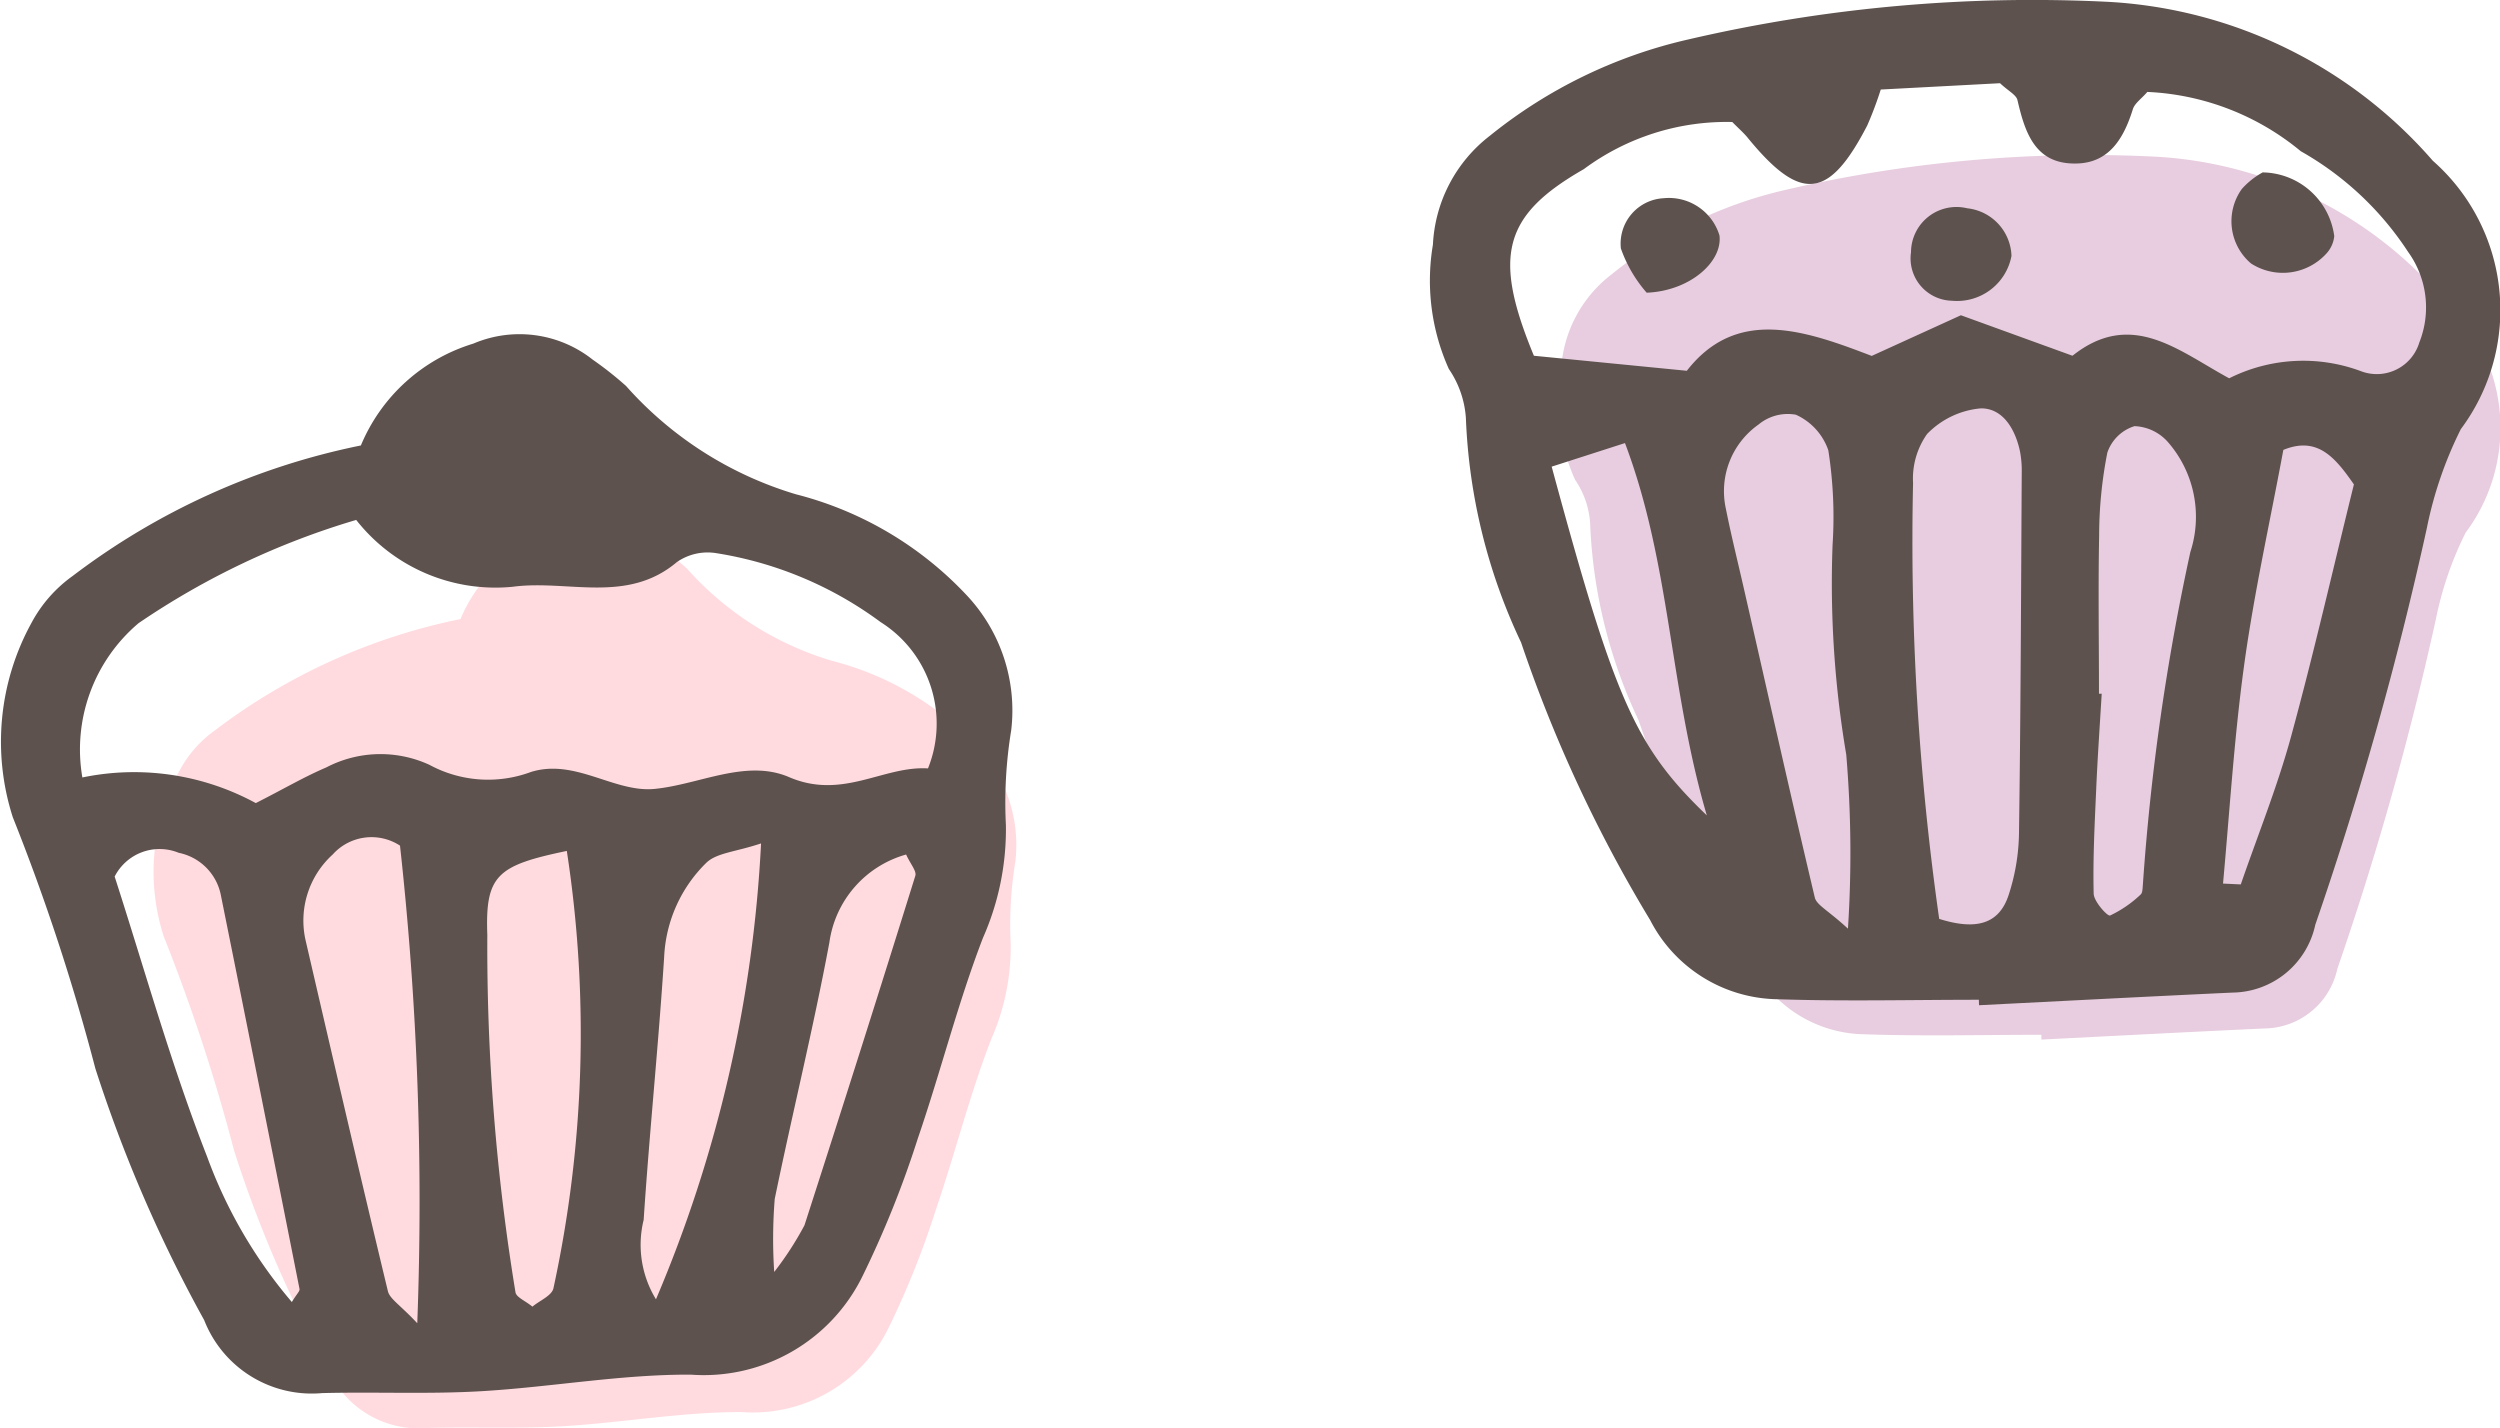
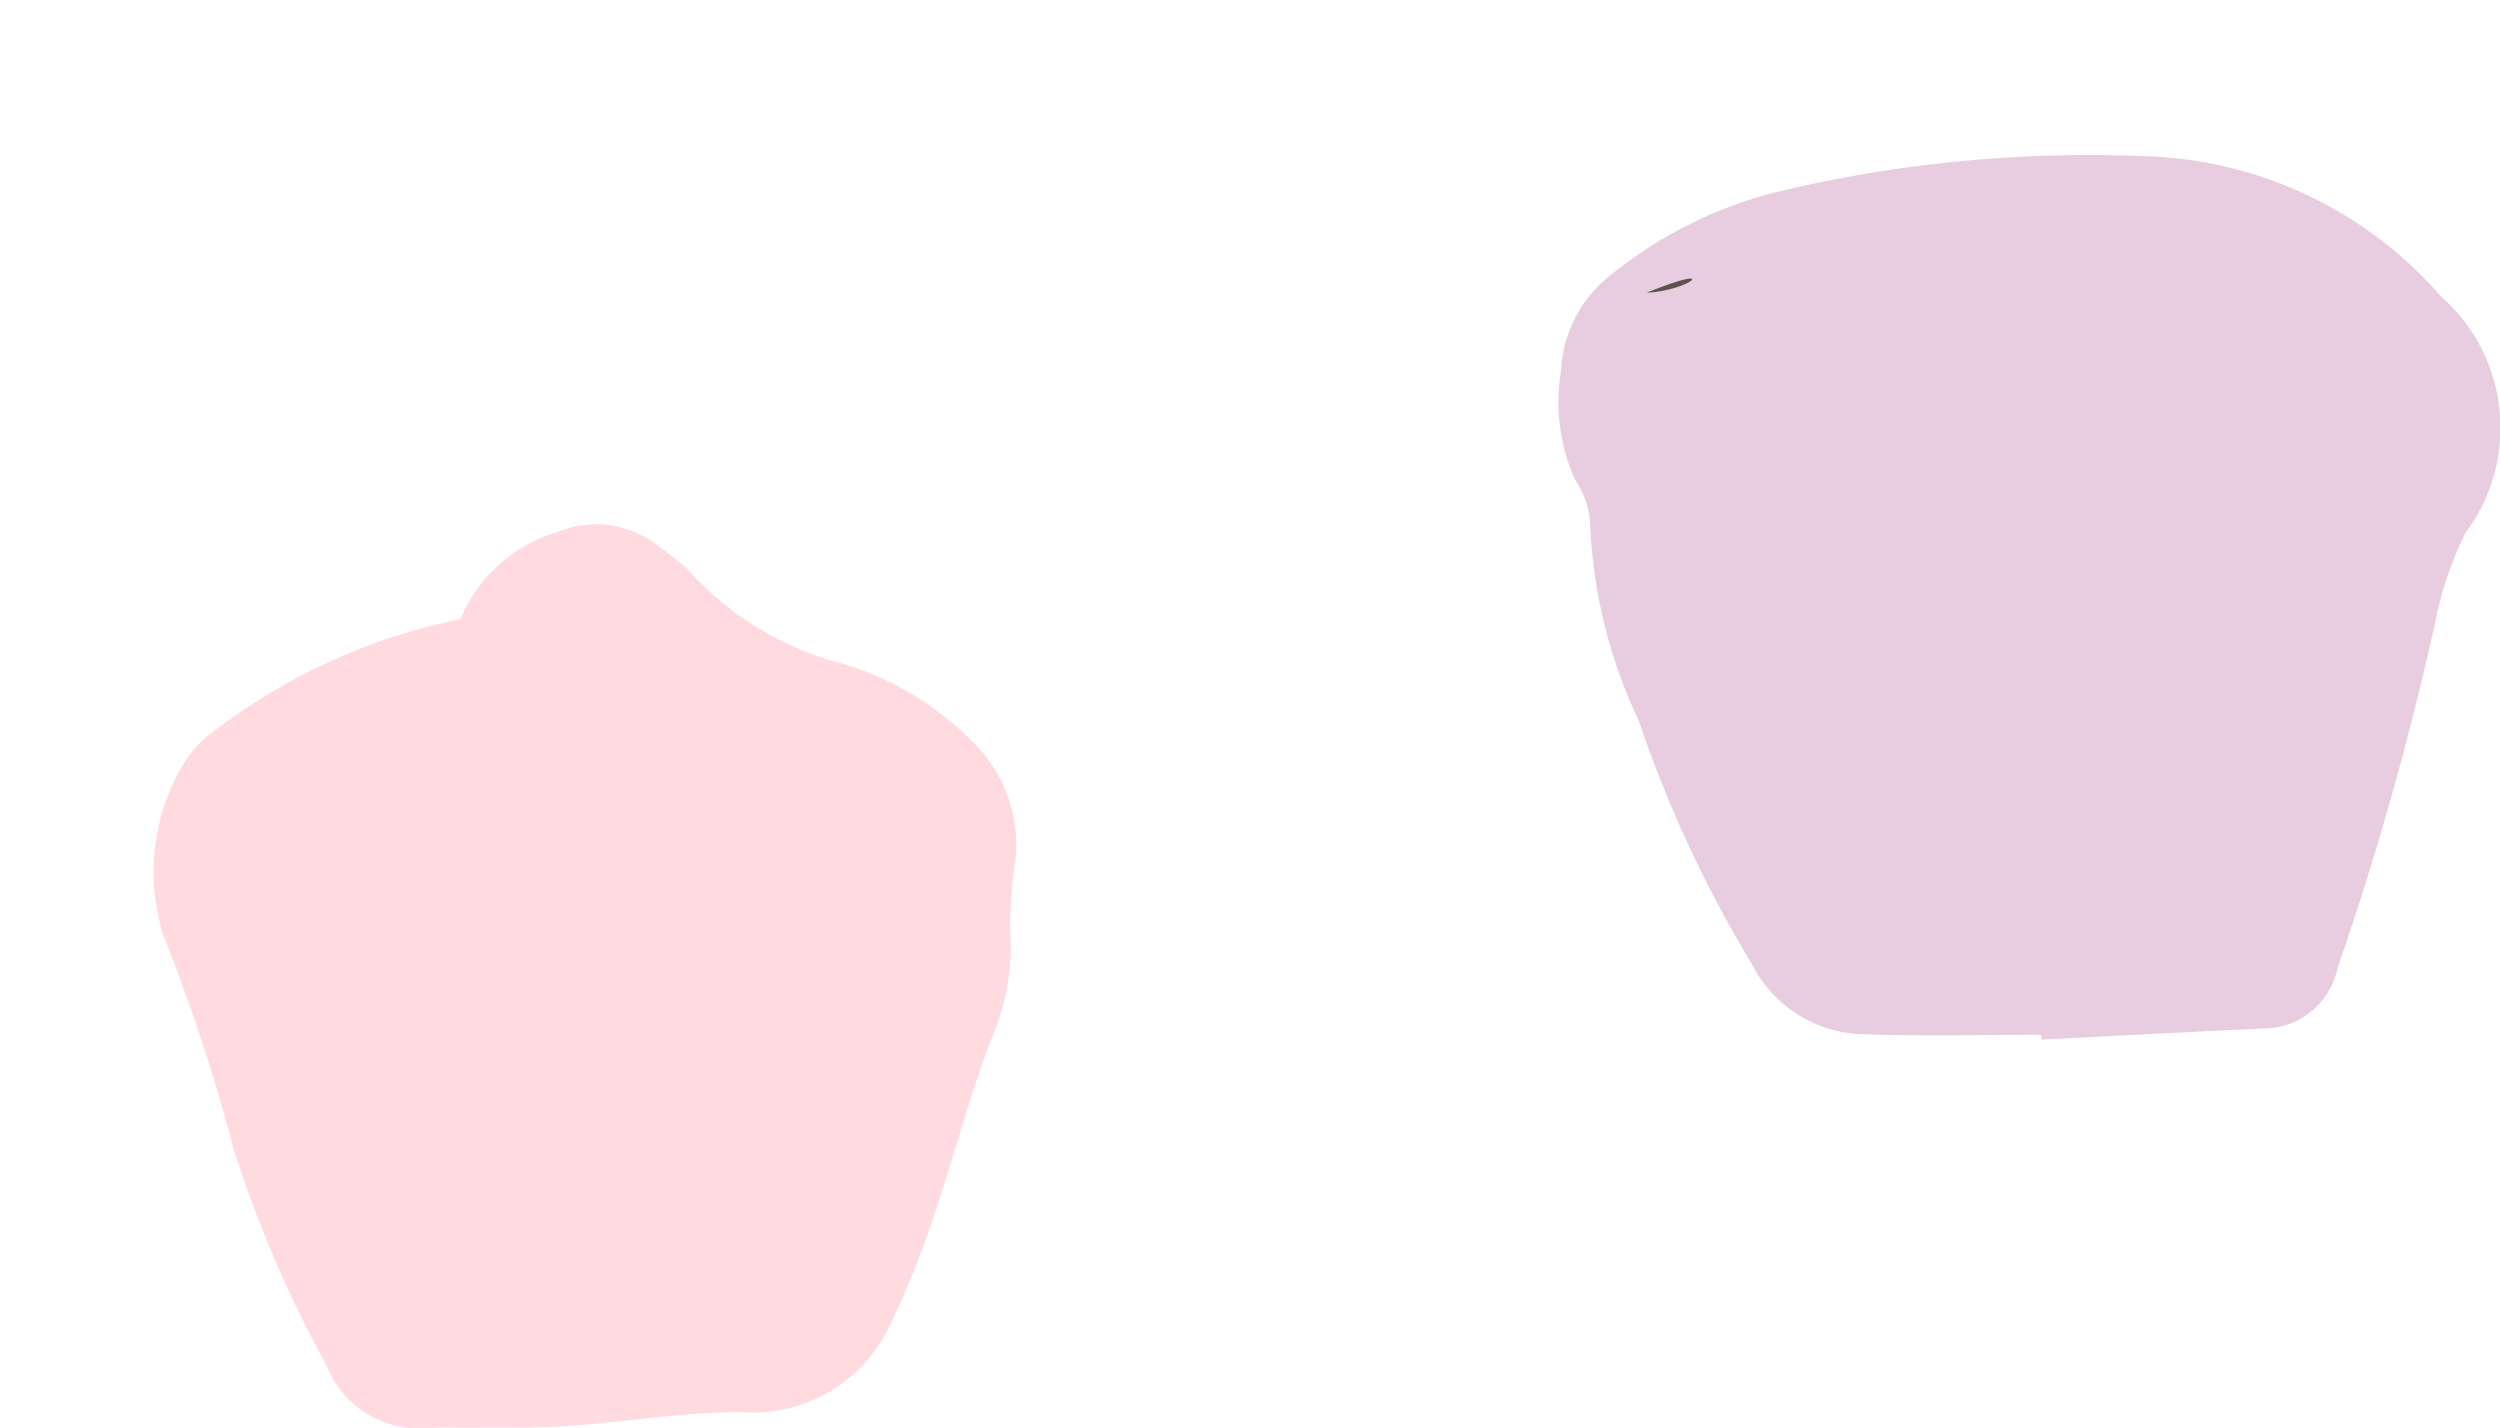
<svg xmlns="http://www.w3.org/2000/svg" viewBox="0 0 14.631 8.357">
  <defs>
    <style>
      .cls-1 {
        fill: #ffdbe0;
      }

      .cls-2 {
        fill: #5d524e;
      }

      .cls-3 {
        fill: #e7cddf;
      }
    </style>
  </defs>
  <g id="レイヤー_2" data-name="レイヤー 2">
    <g id="SP_レイヤー_1" data-name="SP_レイヤー 1">
      <g>
        <g>
          <path class="cls-1" d="M2.695,3.623a.888.888,0,0,1,.562-.508.589.589,0,0,1,.596.08,1.723,1.723,0,0,1,.166.131,1.838,1.838,0,0,0,.849.541,1.768,1.768,0,0,1,.851.502.84.84,0,0,1,.223.676,2.227,2.227,0,0,0-.027.475,1.34,1.34,0,0,1-.114.562c-.127.328-.212.671-.326,1.004a5.069,5.069,0,0,1-.274.684.883.883,0,0,1-.859.494c-.349-.001-.698.062-1.048.083-.264.015-.529.003-.793.01a.577.577,0,0,1-.589-.364A7.057,7.057,0,0,1,1.37,6.734,10.646,10.646,0,0,0,.958,5.48a1.232,1.232,0,0,1,.094-.972.683.683,0,0,1,.205-.233A3.54,3.54,0,0,1,2.695,3.623Z" />
-           <path class="cls-2" d="M2.112,2.607A1.041,1.041,0,0,1,2.77,2.011a.69.69,0,0,1,.699.094,2.018,2.018,0,0,1,.195.154,2.152,2.152,0,0,0,.995.634,2.071,2.071,0,0,1,.997.589.984.984,0,0,1,.262.792,2.611,2.611,0,0,0-.031.556,1.569,1.569,0,0,1-.134.658c-.148.384-.248.786-.382,1.176a5.908,5.908,0,0,1-.322.802,1.034,1.034,0,0,1-1.006.579c-.409-.002-.818.073-1.228.097-.309.018-.62.003-.93.011a.676.676,0,0,1-.69-.427A8.265,8.265,0,0,1,.558,6.253a12.469,12.469,0,0,0-.483-1.47,1.444,1.444,0,0,1,.11-1.139.8.8,0,0,1,.24-.273A4.147,4.147,0,0,1,2.112,2.607Zm-.028.436a4.553,4.553,0,0,0-1.273.604.968.968,0,0,0-.329.903A1.491,1.491,0,0,1,1.497,4.7c.158-.08.282-.153.413-.209a.685.685,0,0,1,.603-.015.72.72,0,0,0,.594.042c.259-.081.488.122.724.099.263-.026.536-.177.787-.069.314.135.551-.067.813-.051a.702.702,0,0,0-.277-.856,2.19,2.19,0,0,0-.964-.404.316.316,0,0,0-.228.052c-.293.248-.641.102-.961.145A1.036,1.036,0,0,1,2.084,3.042Zm.358,4.701A18.979,18.979,0,0,0,2.341,4.949a.305.305,0,0,0-.394.052.522.522,0,0,0-.157.509c.158.682.316,1.365.48,2.046C2.281,7.602,2.342,7.637,2.441,7.743Zm.875-2.764c-.407.085-.478.141-.465.492a12.493,12.493,0,0,0,.165,2.092c.006.029.056.048.099.083.041-.035.114-.064.123-.108A7.031,7.031,0,0,0,3.317,4.979ZM1.708,7.62c.027-.045.047-.063.045-.076q-.228-1.152-.46-2.303a.315.315,0,0,0-.247-.25A.295.295,0,0,0,.671,5.13c.176.545.331,1.103.541,1.639A2.778,2.778,0,0,0,1.708,7.62Zm2.746-2.684c-.149.05-.261.055-.321.114a.824.824,0,0,0-.246.549c-.033.514-.086,1.026-.12,1.54a.611.611,0,0,0,.072.465A7.811,7.811,0,0,0,4.454,4.936Zm.849.065a.623.623,0,0,0-.449.514c-.094.503-.217,1.001-.32,1.502a2.952,2.952,0,0,0-.003.427,1.893,1.893,0,0,0,.177-.273q.33-1.022.649-2.046C5.365,5.097,5.327,5.055,5.303,5.001Z" />
        </g>
        <g>
          <path class="cls-3" d="M11.947,6.056c-.345,0-.69.009-1.035-.003a.75.75,0,0,1-.658-.408,7.242,7.242,0,0,1-.664-1.429,2.959,2.959,0,0,1-.284-1.155.506.506,0,0,0-.088-.253,1.111,1.111,0,0,1-.082-.64A.754.754,0,0,1,9.43,1.607a2.513,2.513,0,0,1,1.021-.496A7.825,7.825,0,0,1,12.617.917a2.388,2.388,0,0,1,1.669.818,1.024,1.024,0,0,1,.144,1.382,2.027,2.027,0,0,0-.175.51A18.287,18.287,0,0,1,13.679,5.67a.442.442,0,0,1-.426.349c-.435.02-.87.043-1.306.065Z" />
          <g>
-             <path class="cls-2" d="M11.581,5.851c-.392,0-.784.01-1.176-.003a.853.853,0,0,1-.748-.464A8.234,8.234,0,0,1,8.902,3.76a3.365,3.365,0,0,1-.323-1.313.576.576,0,0,0-.1-.288,1.262,1.262,0,0,1-.093-.727A.857.857,0,0,1,8.72.794,2.856,2.856,0,0,1,9.88.231a8.893,8.893,0,0,1,2.462-.22,2.714,2.714,0,0,1,1.896.93,1.164,1.164,0,0,1,.164,1.57,2.303,2.303,0,0,0-.199.579A20.805,20.805,0,0,1,13.55,5.412a.502.502,0,0,1-.484.397c-.495.023-.989.049-1.484.074ZM10.138.714A1.403,1.403,0,0,0,9.269.99c-.476.272-.532.512-.292,1.092l.895.088c.294-.378.695-.235,1.082-.087l.522-.238.653.237c.345-.274.62-.029.917.132a.966.966,0,0,1,.773-.041.26.26,0,0,0,.34-.169.555.555,0,0,0-.066-.53,1.816,1.816,0,0,0-.628-.589,1.513,1.513,0,0,0-.898-.347c-.034.04-.074.066-.085.102-.053.17-.139.315-.333.317C11.91.961,11.851.776,11.807.586,11.8.555,11.754.533,11.705.487l-.698.037a2.155,2.155,0,0,1-.079.21c-.226.437-.391.452-.704.067C10.198.771,10.168.745,10.138.714Zm1.212,4.664c.222.07.351.025.405-.139a1.215,1.215,0,0,0,.061-.363c.01-.703.012-1.406.016-2.11a.592.592,0,0,0-.01-.123c-.027-.13-.1-.255-.23-.253a.498.498,0,0,0-.314.15.452.452,0,0,0-.082.287A15.636,15.636,0,0,0,11.349,5.378Zm-.535.056a6.844,6.844,0,0,0-.01-1.018,5.99,5.99,0,0,1-.08-1.228A2.523,2.523,0,0,0,10.7,2.635a.355.355,0,0,0-.19-.208.268.268,0,0,0-.219.058A.477.477,0,0,0,10.1,2.975c.032.161.072.32.108.479.137.6.271,1.2.413,1.799C10.632,5.297,10.699,5.328,10.814,5.434Zm1.47-1.374.015,0c-.011.185-.024.369-.032.554-.009.205-.02.411-.015.616.001.046.081.134.096.128a.684.684,0,0,0,.178-.122c.013-.01.012-.039.014-.059A13.434,13.434,0,0,1,12.819,3.23a.665.665,0,0,0-.129-.64.274.274,0,0,0-.198-.096.244.244,0,0,0-.159.155,2.53,2.53,0,0,0-.048.485C12.279,3.444,12.284,3.752,12.284,4.06ZM13.01,5.171l.104.005c.099-.287.213-.569.293-.861.135-.494.249-.995.369-1.48-.109-.157-.213-.284-.413-.202-.078.421-.172.84-.23,1.264S13.049,4.746,13.01,5.171Zm-3.929-2.44c.369,1.362.488,1.638.908,2.041-.22-.748-.211-1.47-.479-2.179Z" />
-             <path class="cls-2" d="M13.242,1.009a.429.429,0,0,1,.419.373.177.177,0,0,1-.048.104.344.344,0,0,1-.439.056.324.324,0,0,1-.054-.436A.461.461,0,0,1,13.242,1.009Z" />
-             <path class="cls-2" d="M9.637,1.713a.792.792,0,0,1-.151-.259.266.266,0,0,1,.251-.294.309.309,0,0,1,.326.218C10.082,1.532,9.89,1.703,9.637,1.713Z" />
-             <path class="cls-2" d="M11.772,1.498a.324.324,0,0,1-.349.262.248.248,0,0,1-.239-.284.266.266,0,0,1,.329-.257A.29.29,0,0,1,11.772,1.498Z" />
+             <path class="cls-2" d="M9.637,1.713C10.082,1.532,9.89,1.703,9.637,1.713Z" />
          </g>
        </g>
      </g>
    </g>
  </g>
</svg>